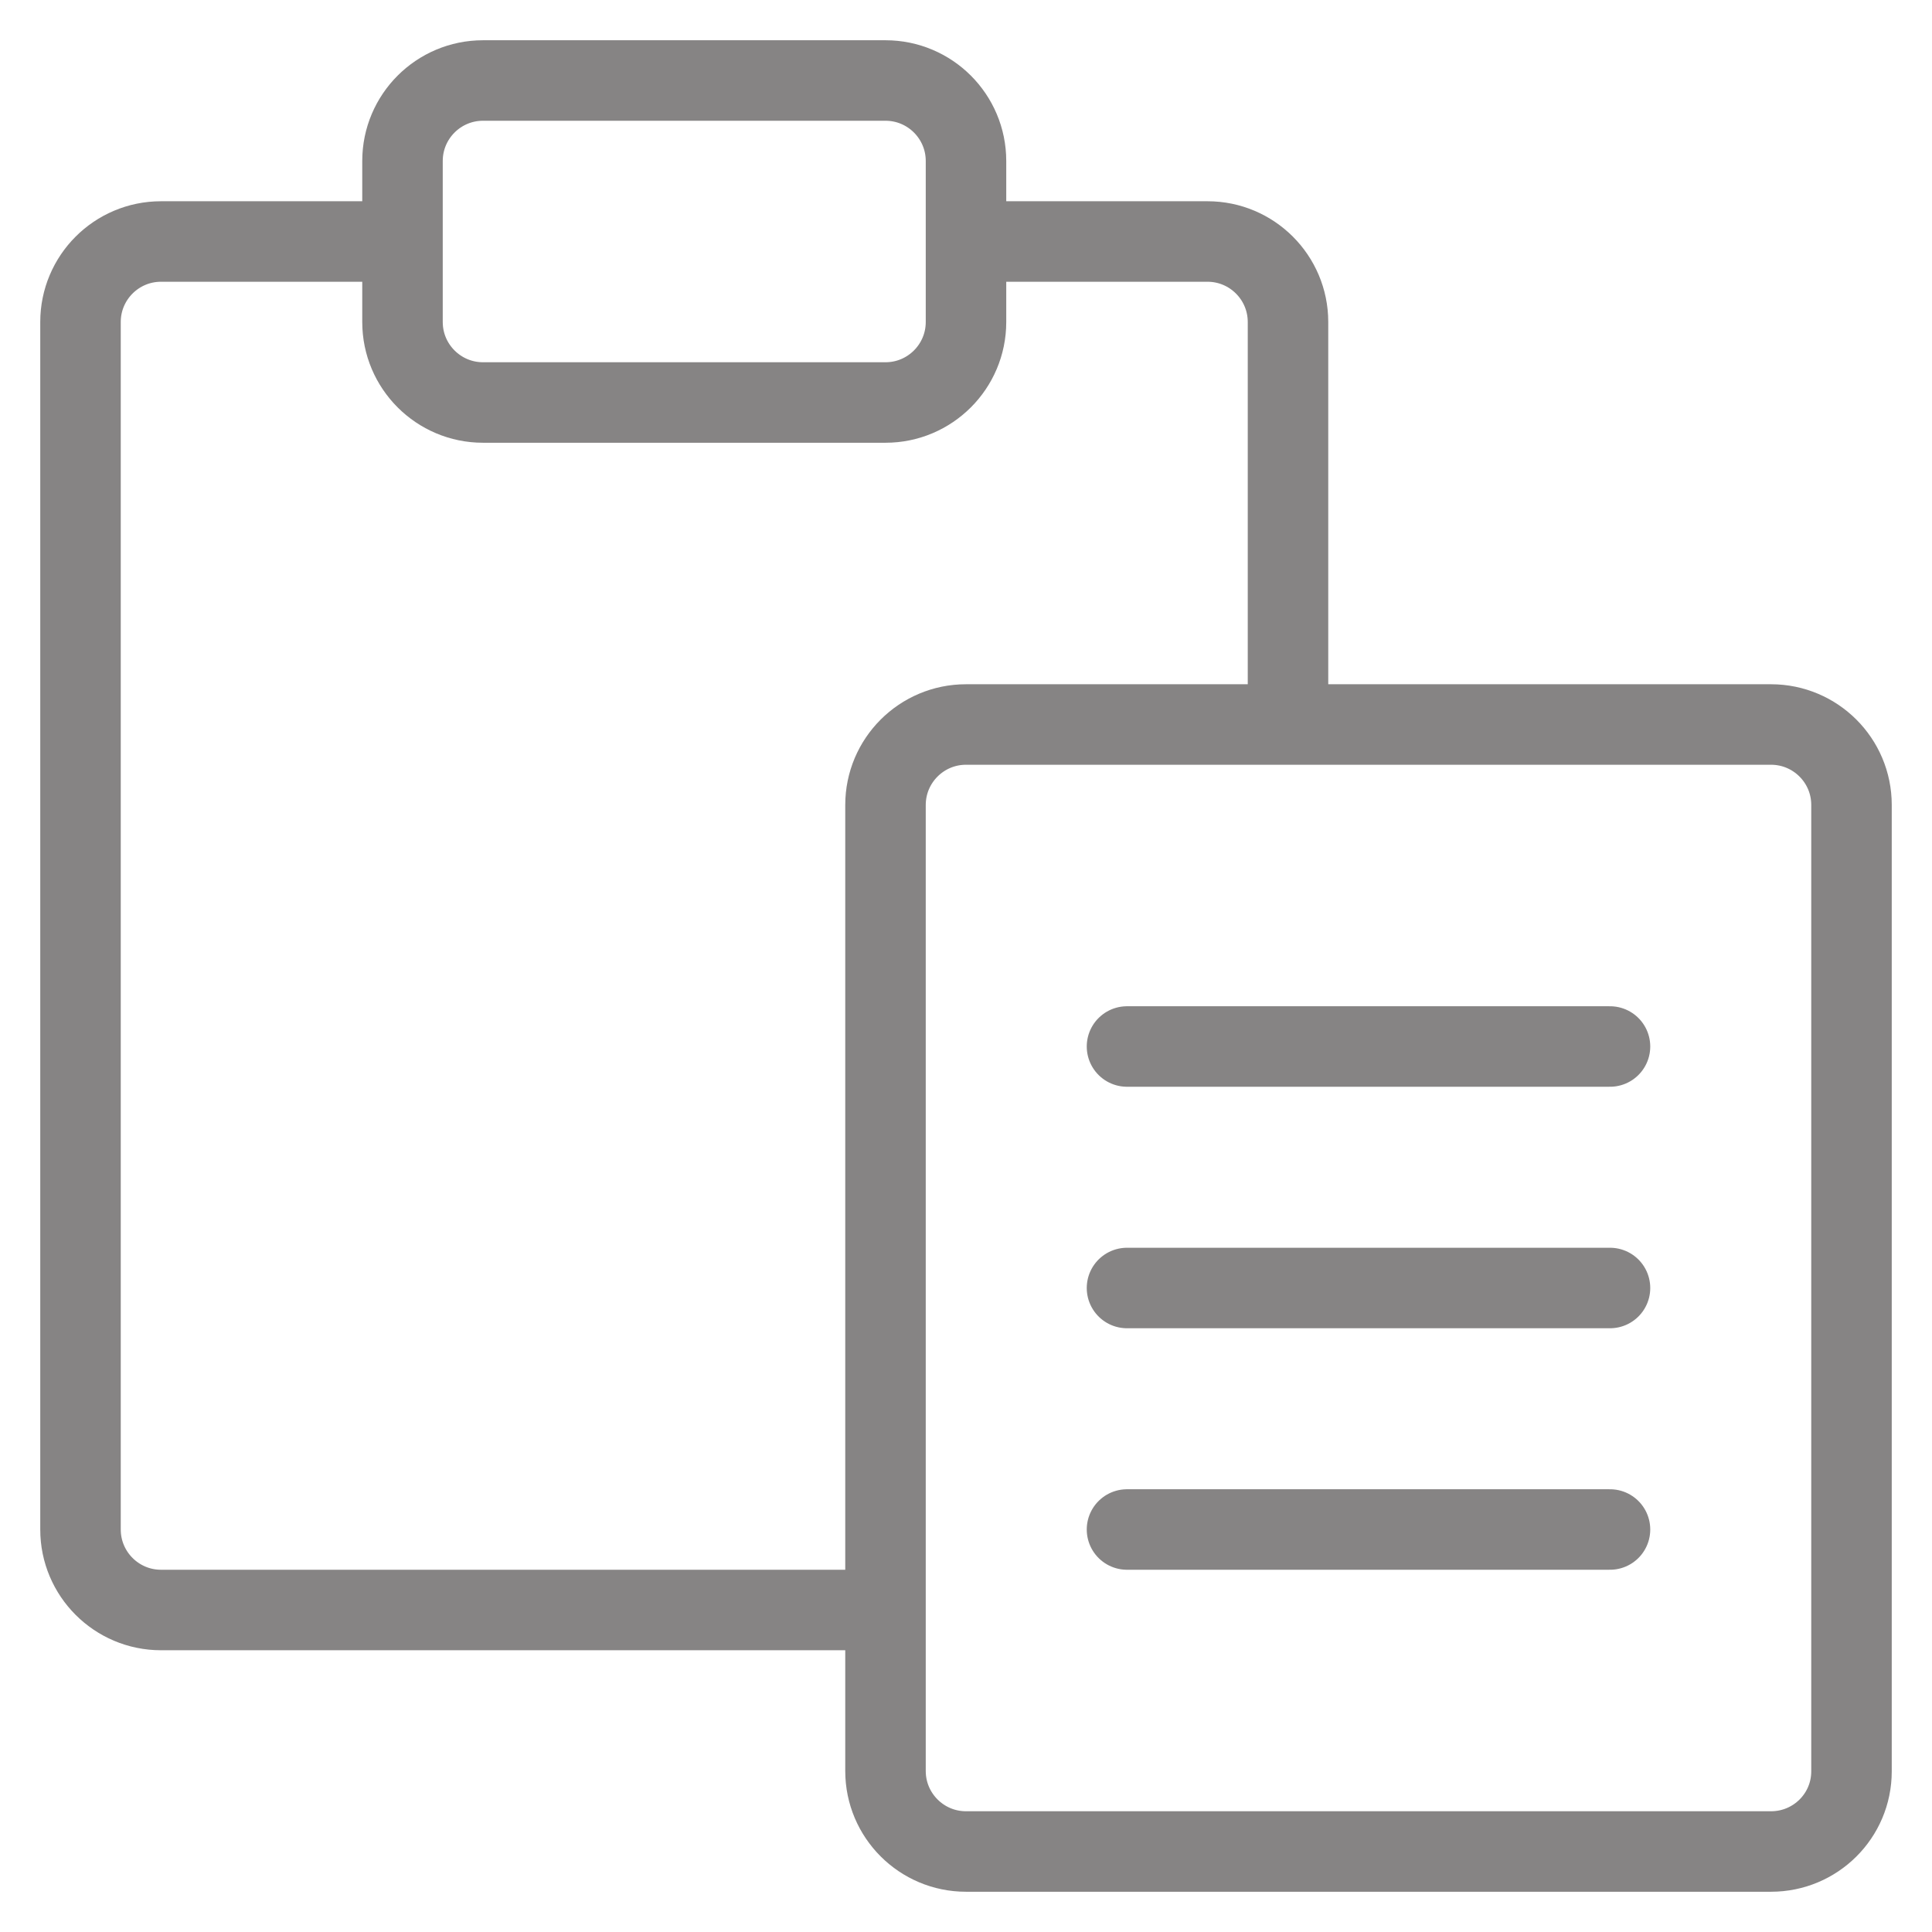
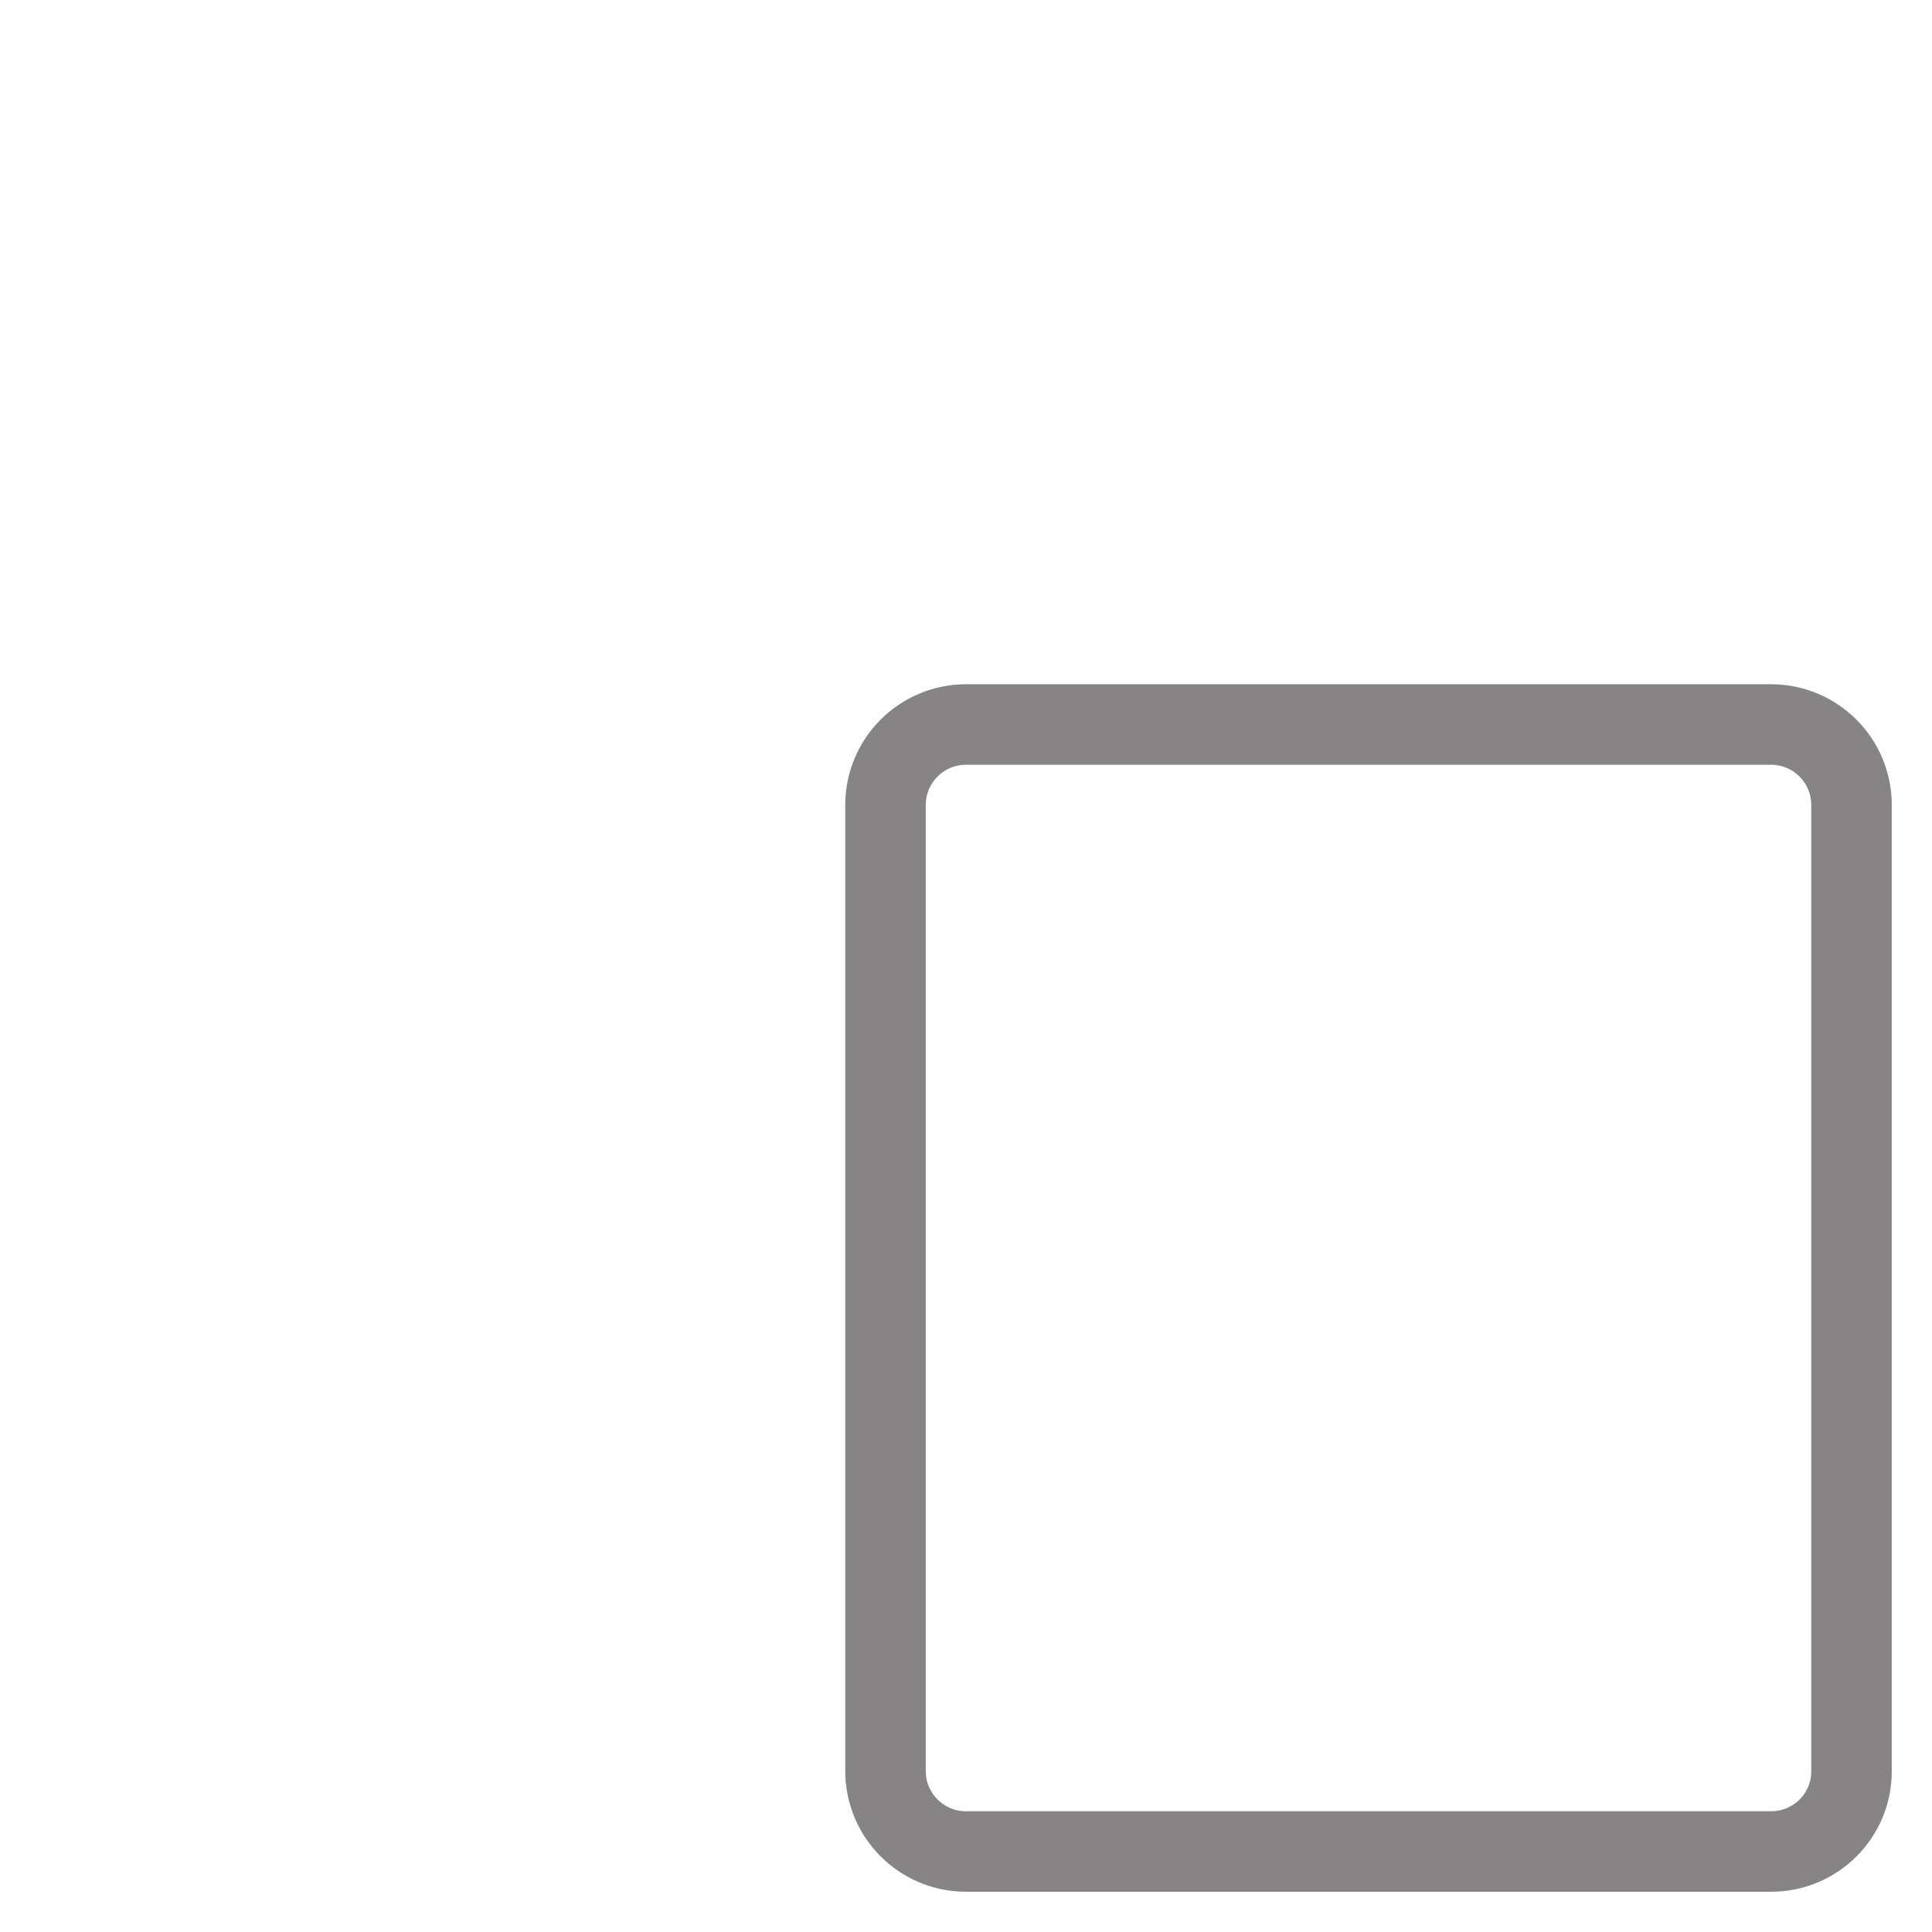
<svg xmlns="http://www.w3.org/2000/svg" width="24" height="24" viewBox="0 0 24 24" fill="none">
  <g clip-path="url(#clip0_4283_23)">
-     <path d="M5.286 3H2C1.448 3 1 3.448 1 4V19C1 19.552 1.448 20 2 20H11M11.714 3H15C15.552 3 16 3.448 16 4V9" stroke="#868484" stroke-miterlimit="10" />
    <path d="M12 23H22C22.552 23 23 22.556 23 22.004V9.999C23 9.447 22.552 9 22 9H17.462H12C11.448 9 11 9.448 11 10V22C11 22.552 11.448 23 12 23Z" stroke="#868484" stroke-miterlimit="10" />
-     <path d="M14 13H20" stroke="#868484" stroke-linecap="round" stroke-linejoin="round" />
-     <path d="M14 16H20" stroke="#868484" stroke-linecap="round" stroke-linejoin="round" />
-     <path d="M14 19H20" stroke="#868484" stroke-linecap="round" stroke-linejoin="round" />
-     <path d="M5 2V4C5 4.552 5.448 5 6 5H11C11.552 5 12 4.552 12 4V2C12 1.448 11.552 1 11 1H6C5.448 1 5 1.448 5 2Z" stroke="#868484" />
  </g>
  <defs>
    <clipPath id="clip0_4283_23">
      <rect width="24" height="24" fill="white" />
    </clipPath>
  </defs>
</svg>